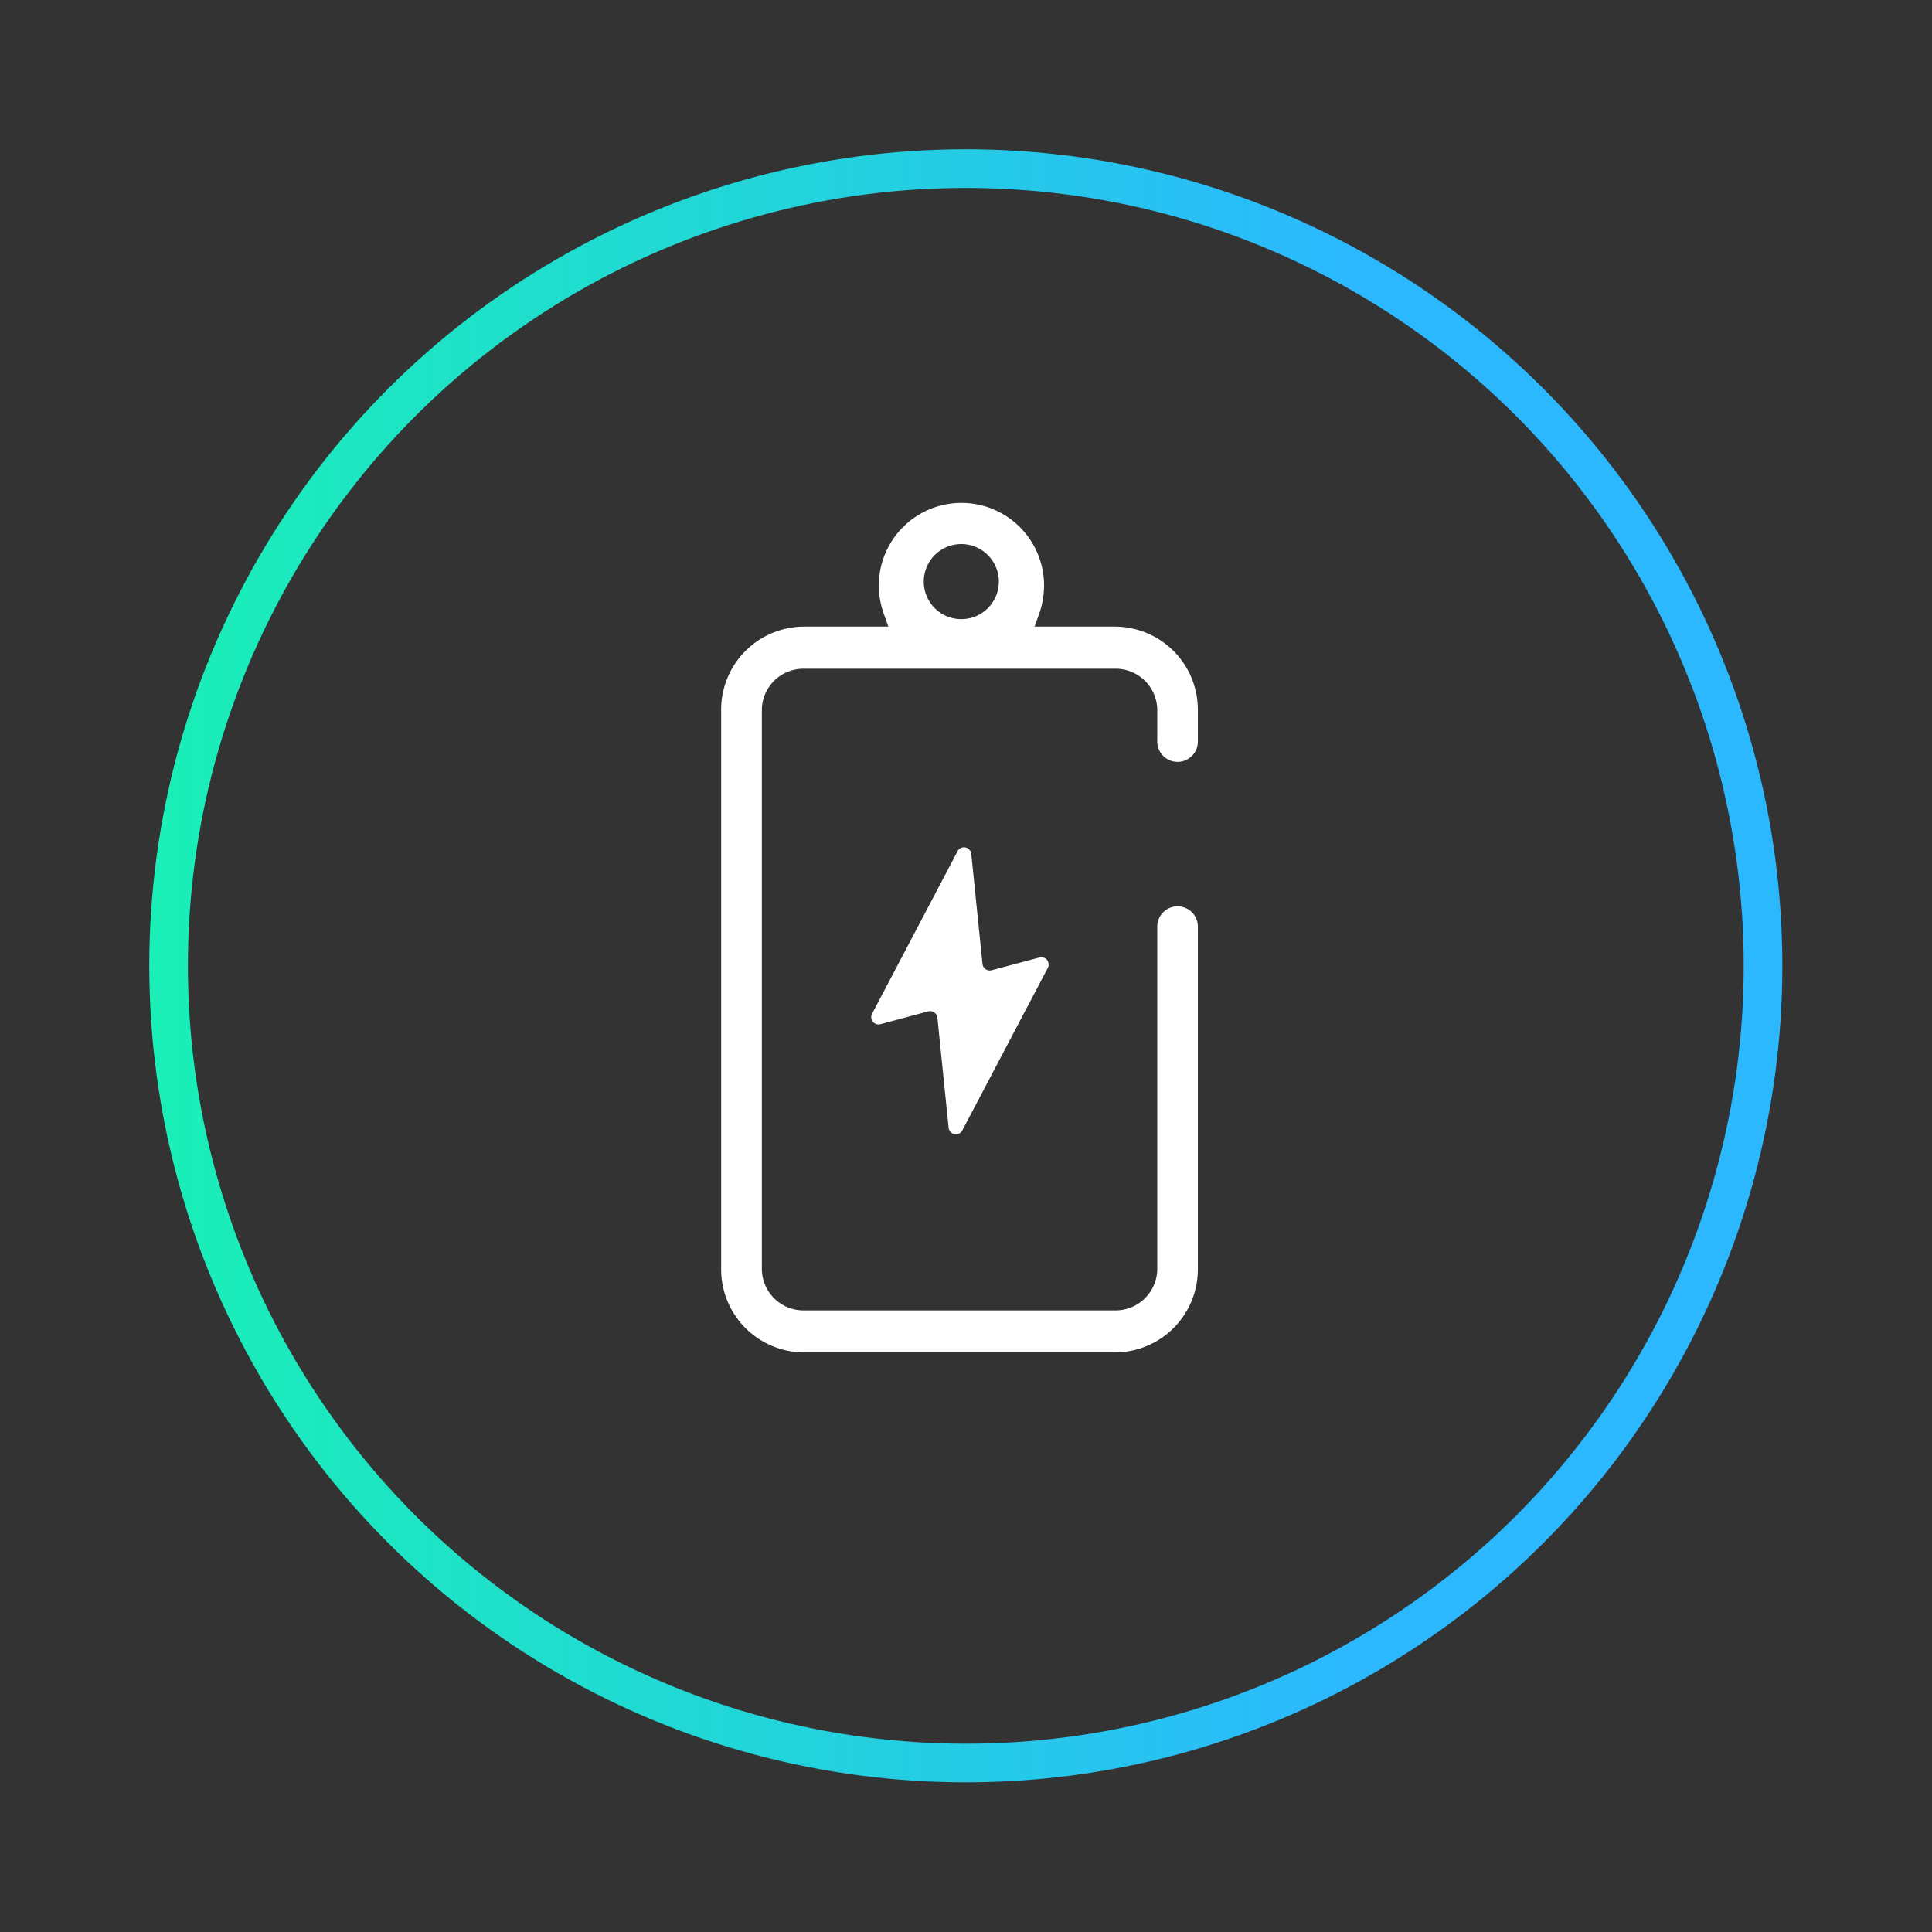
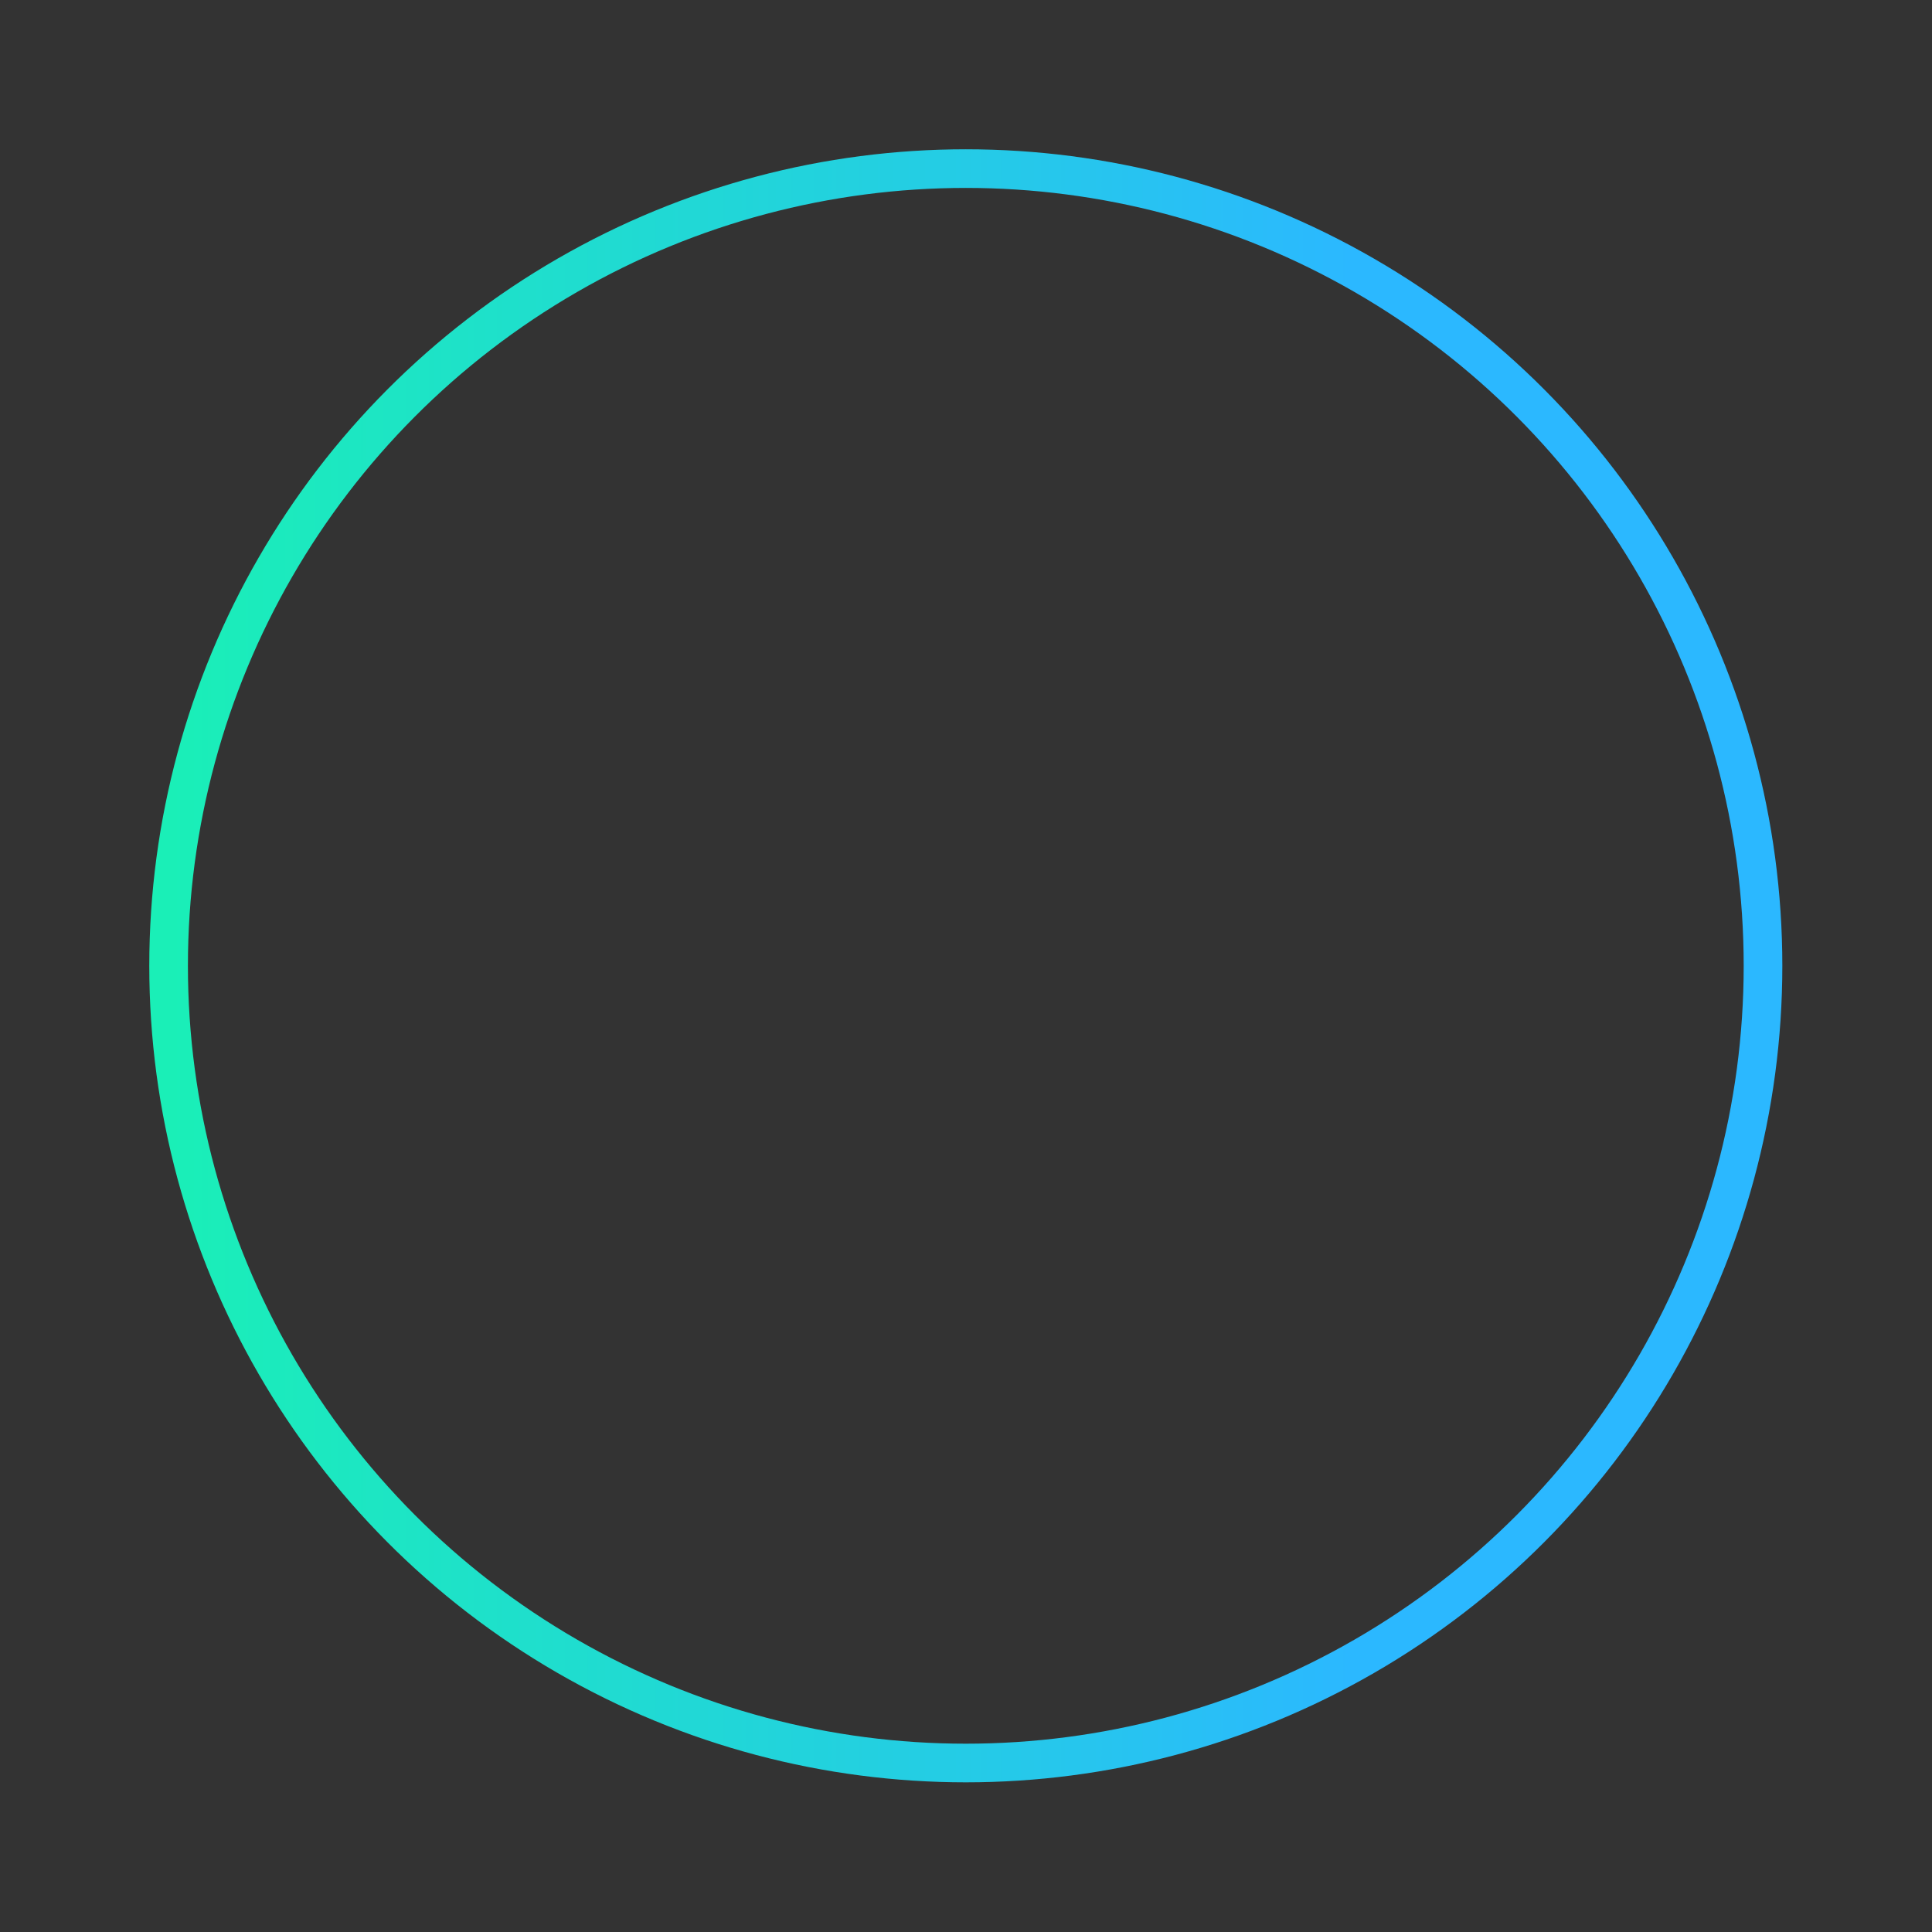
<svg xmlns="http://www.w3.org/2000/svg" width="150" height="150" viewBox="0 0 150 150">
  <rect x="0" y="0" width="150" height="150" fill="#333333" stroke="none" />
  <defs>
    <style>      .cls-1 {        fill: none;        stroke-width: 3px;        stroke: url(#linear-gradient);      }      .cls-2 {        fill: #fff;        fill-rule: evenodd;      }    </style>
    <linearGradient id="linear-gradient" x1="136.88" y1="74.985" x2="13.09" y2="74.985" gradientUnits="userSpaceOnUse">
      <stop offset="0" stop-color="#2bb8ff" />
      <stop offset="0.257" stop-color="#2bb8ff" />
      <stop offset="0.56" stop-color="#23d0e0" />
      <stop offset="1" stop-color="#1aefb7" />
    </linearGradient>
  </defs>
  <g id="magcube_100w_GaN_4">
    <g id="グループ_2" data-name="グループ 2">
      <circle id="椭圆_1_拷贝" data-name="椭圆 1 拷贝" class="cls-1" cx="74.985" cy="74.985" r="61.895" />
-       <path id="形状_1038_拷贝_2" data-name="形状 1038 拷贝 2" class="cls-2" d="M2740.23,3585.46a6.438,6.438,0,0,0,.38,2.17l0.36,1.02h-6.56a6.449,6.449,0,0,0-6.42,6.46v43.43a6.449,6.449,0,0,0,6.42,6.46h24.18a6.447,6.447,0,0,0,6.41-6.46V3612a1.576,1.576,0,1,0-3.15,0v26.54a3.242,3.242,0,0,1-3.26,3.2h-24.18a3.235,3.235,0,0,1-3.26-3.2v-43.43a3.227,3.227,0,0,1,3.26-3.19h24.18a3.233,3.233,0,0,1,3.26,3.19v2.41a1.576,1.576,0,1,0,3.15,0v-2.41a6.447,6.447,0,0,0-6.41-6.46h-6.27l0.37-1.02a6.684,6.684,0,0,0,.37-2.17A6.415,6.415,0,1,0,2740.23,3585.46Zm9.32-.31a2.915,2.915,0,1,1-2.92-2.91A2.921,2.921,0,0,1,2749.55,3585.15Zm3.15,29.19-3.71.99a0.571,0.571,0,0,1-.71-0.49l-0.87-8.54a0.566,0.566,0,0,0-1.06-.22l-6.64,12.62a0.569,0.569,0,0,0,.64.82l3.72-1a0.576,0.576,0,0,1,.71.5l0.87,8.54a0.566,0.566,0,0,0,1.06.21l6.64-12.62a0.567,0.567,0,0,0-.65-0.81h0Z" transform="translate(-2672 -3540)" />
    </g>
  </g>
</svg>